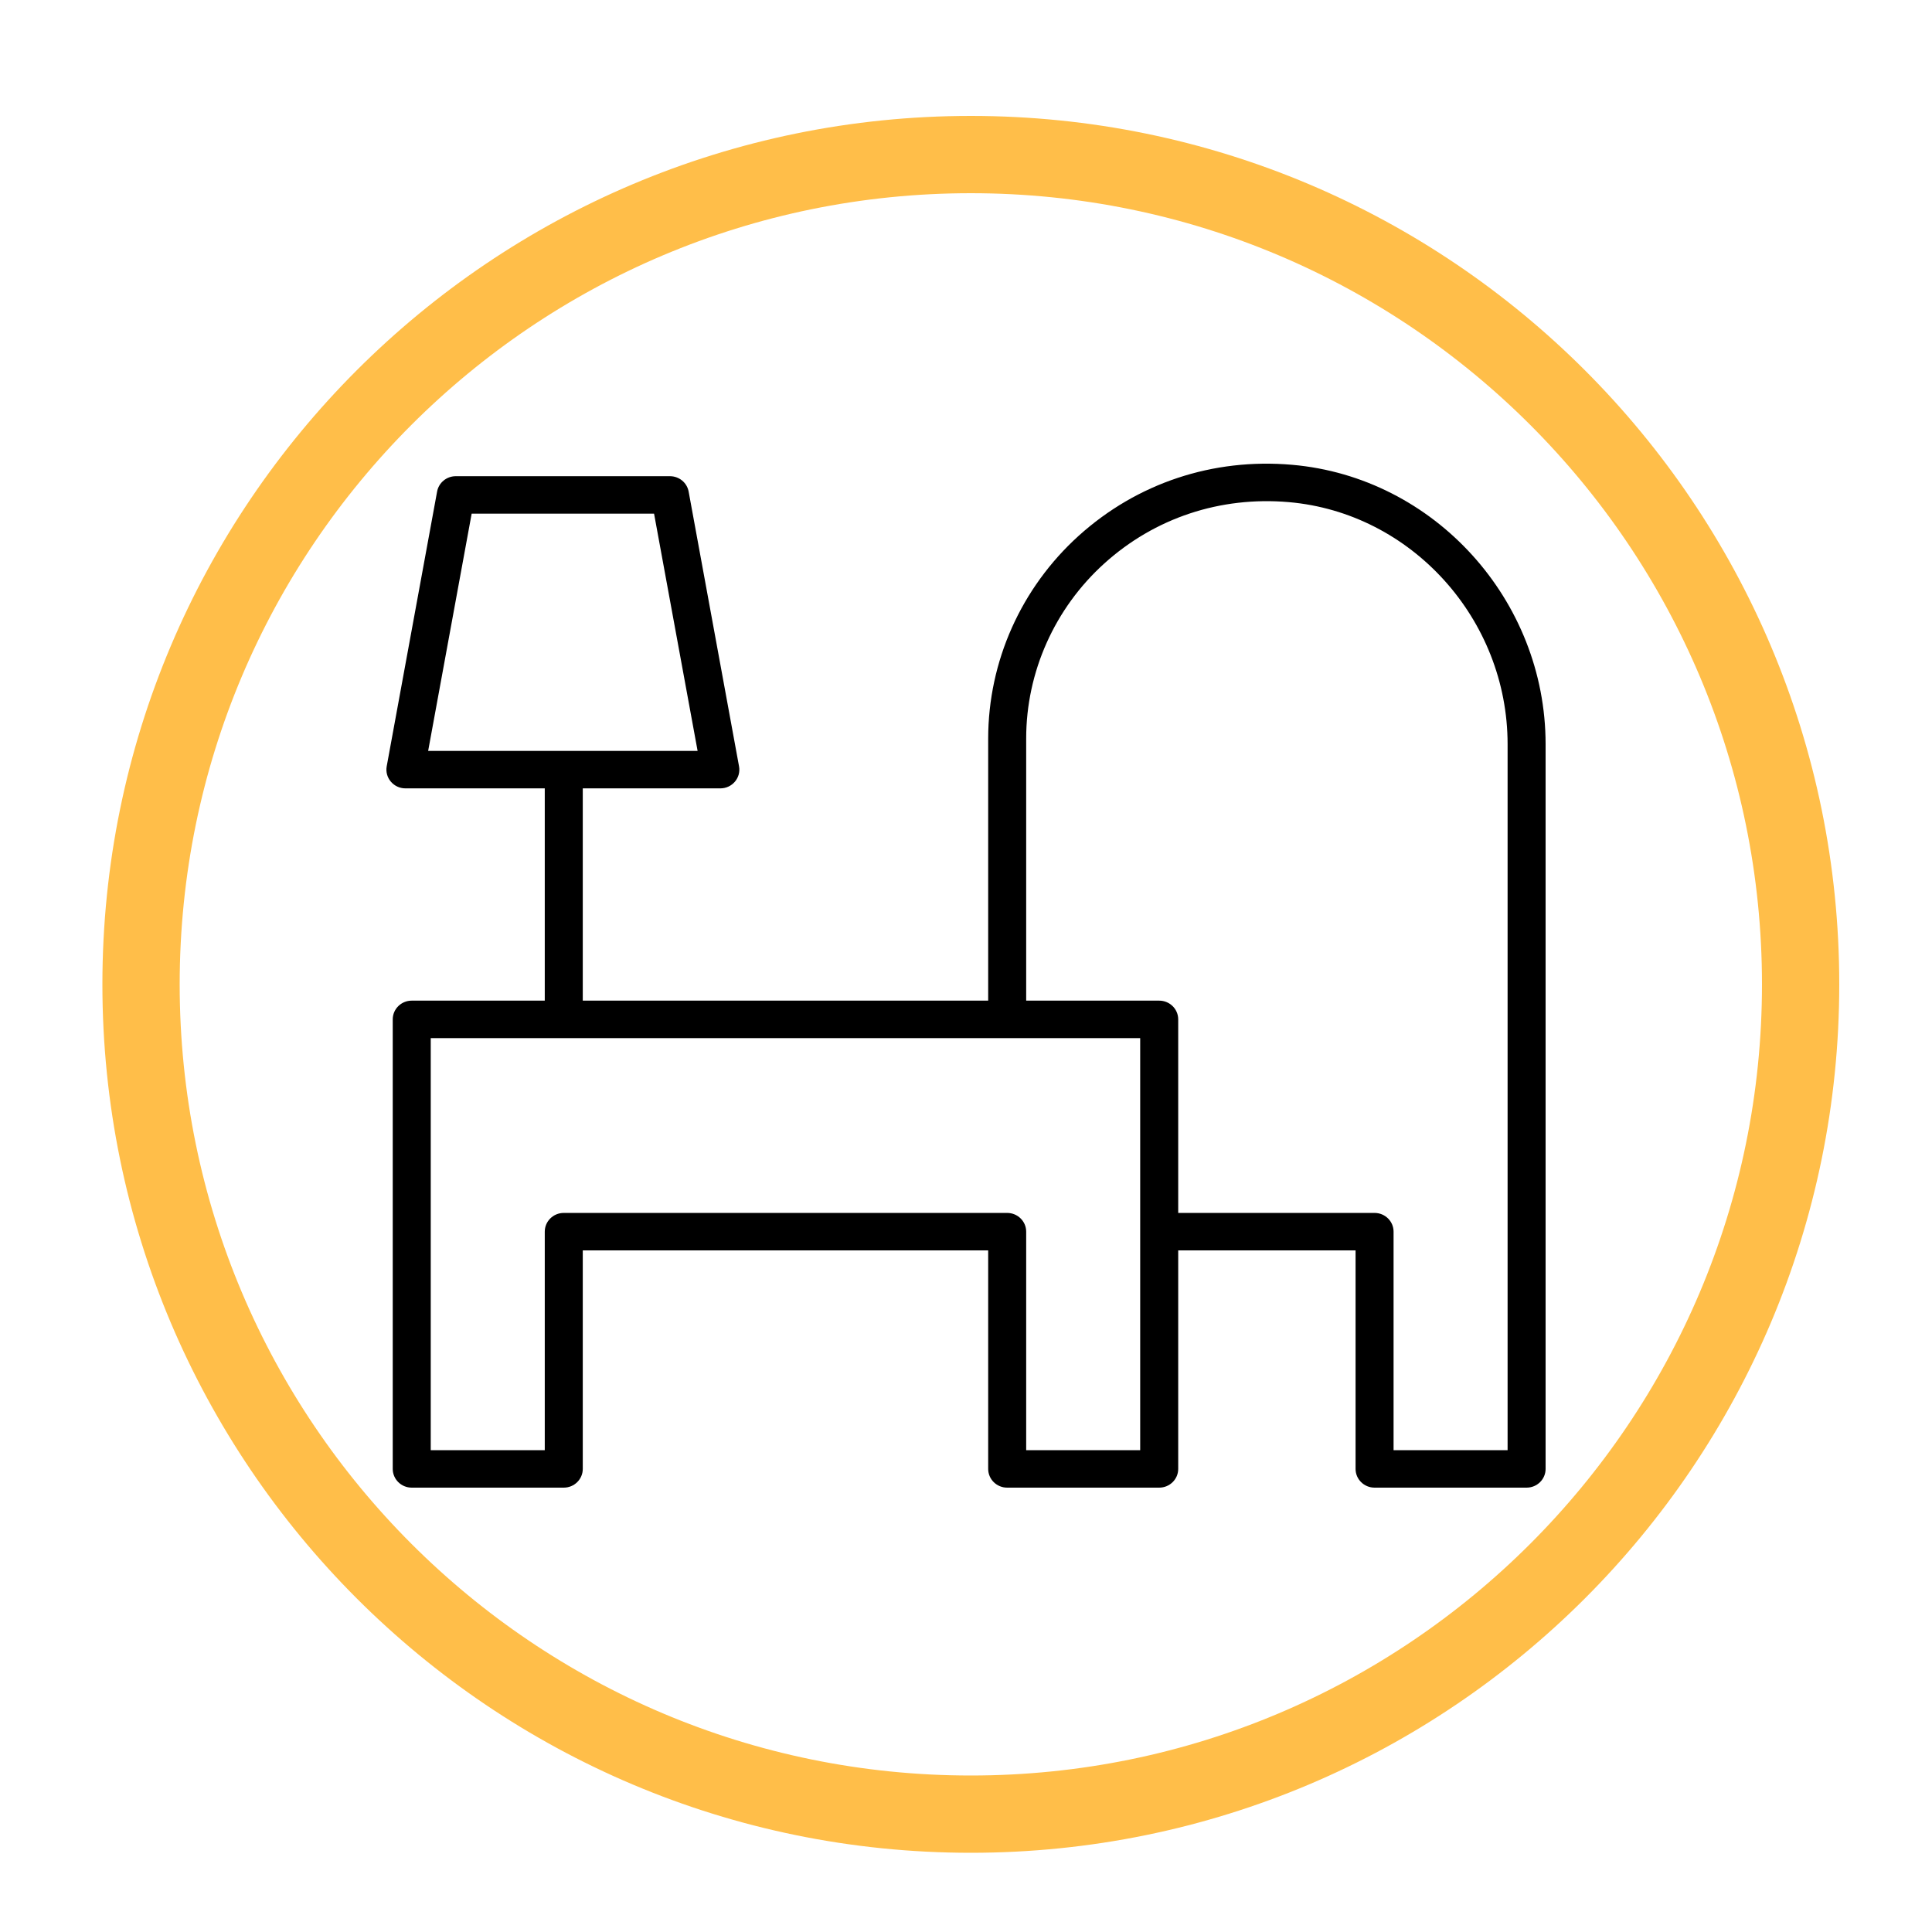
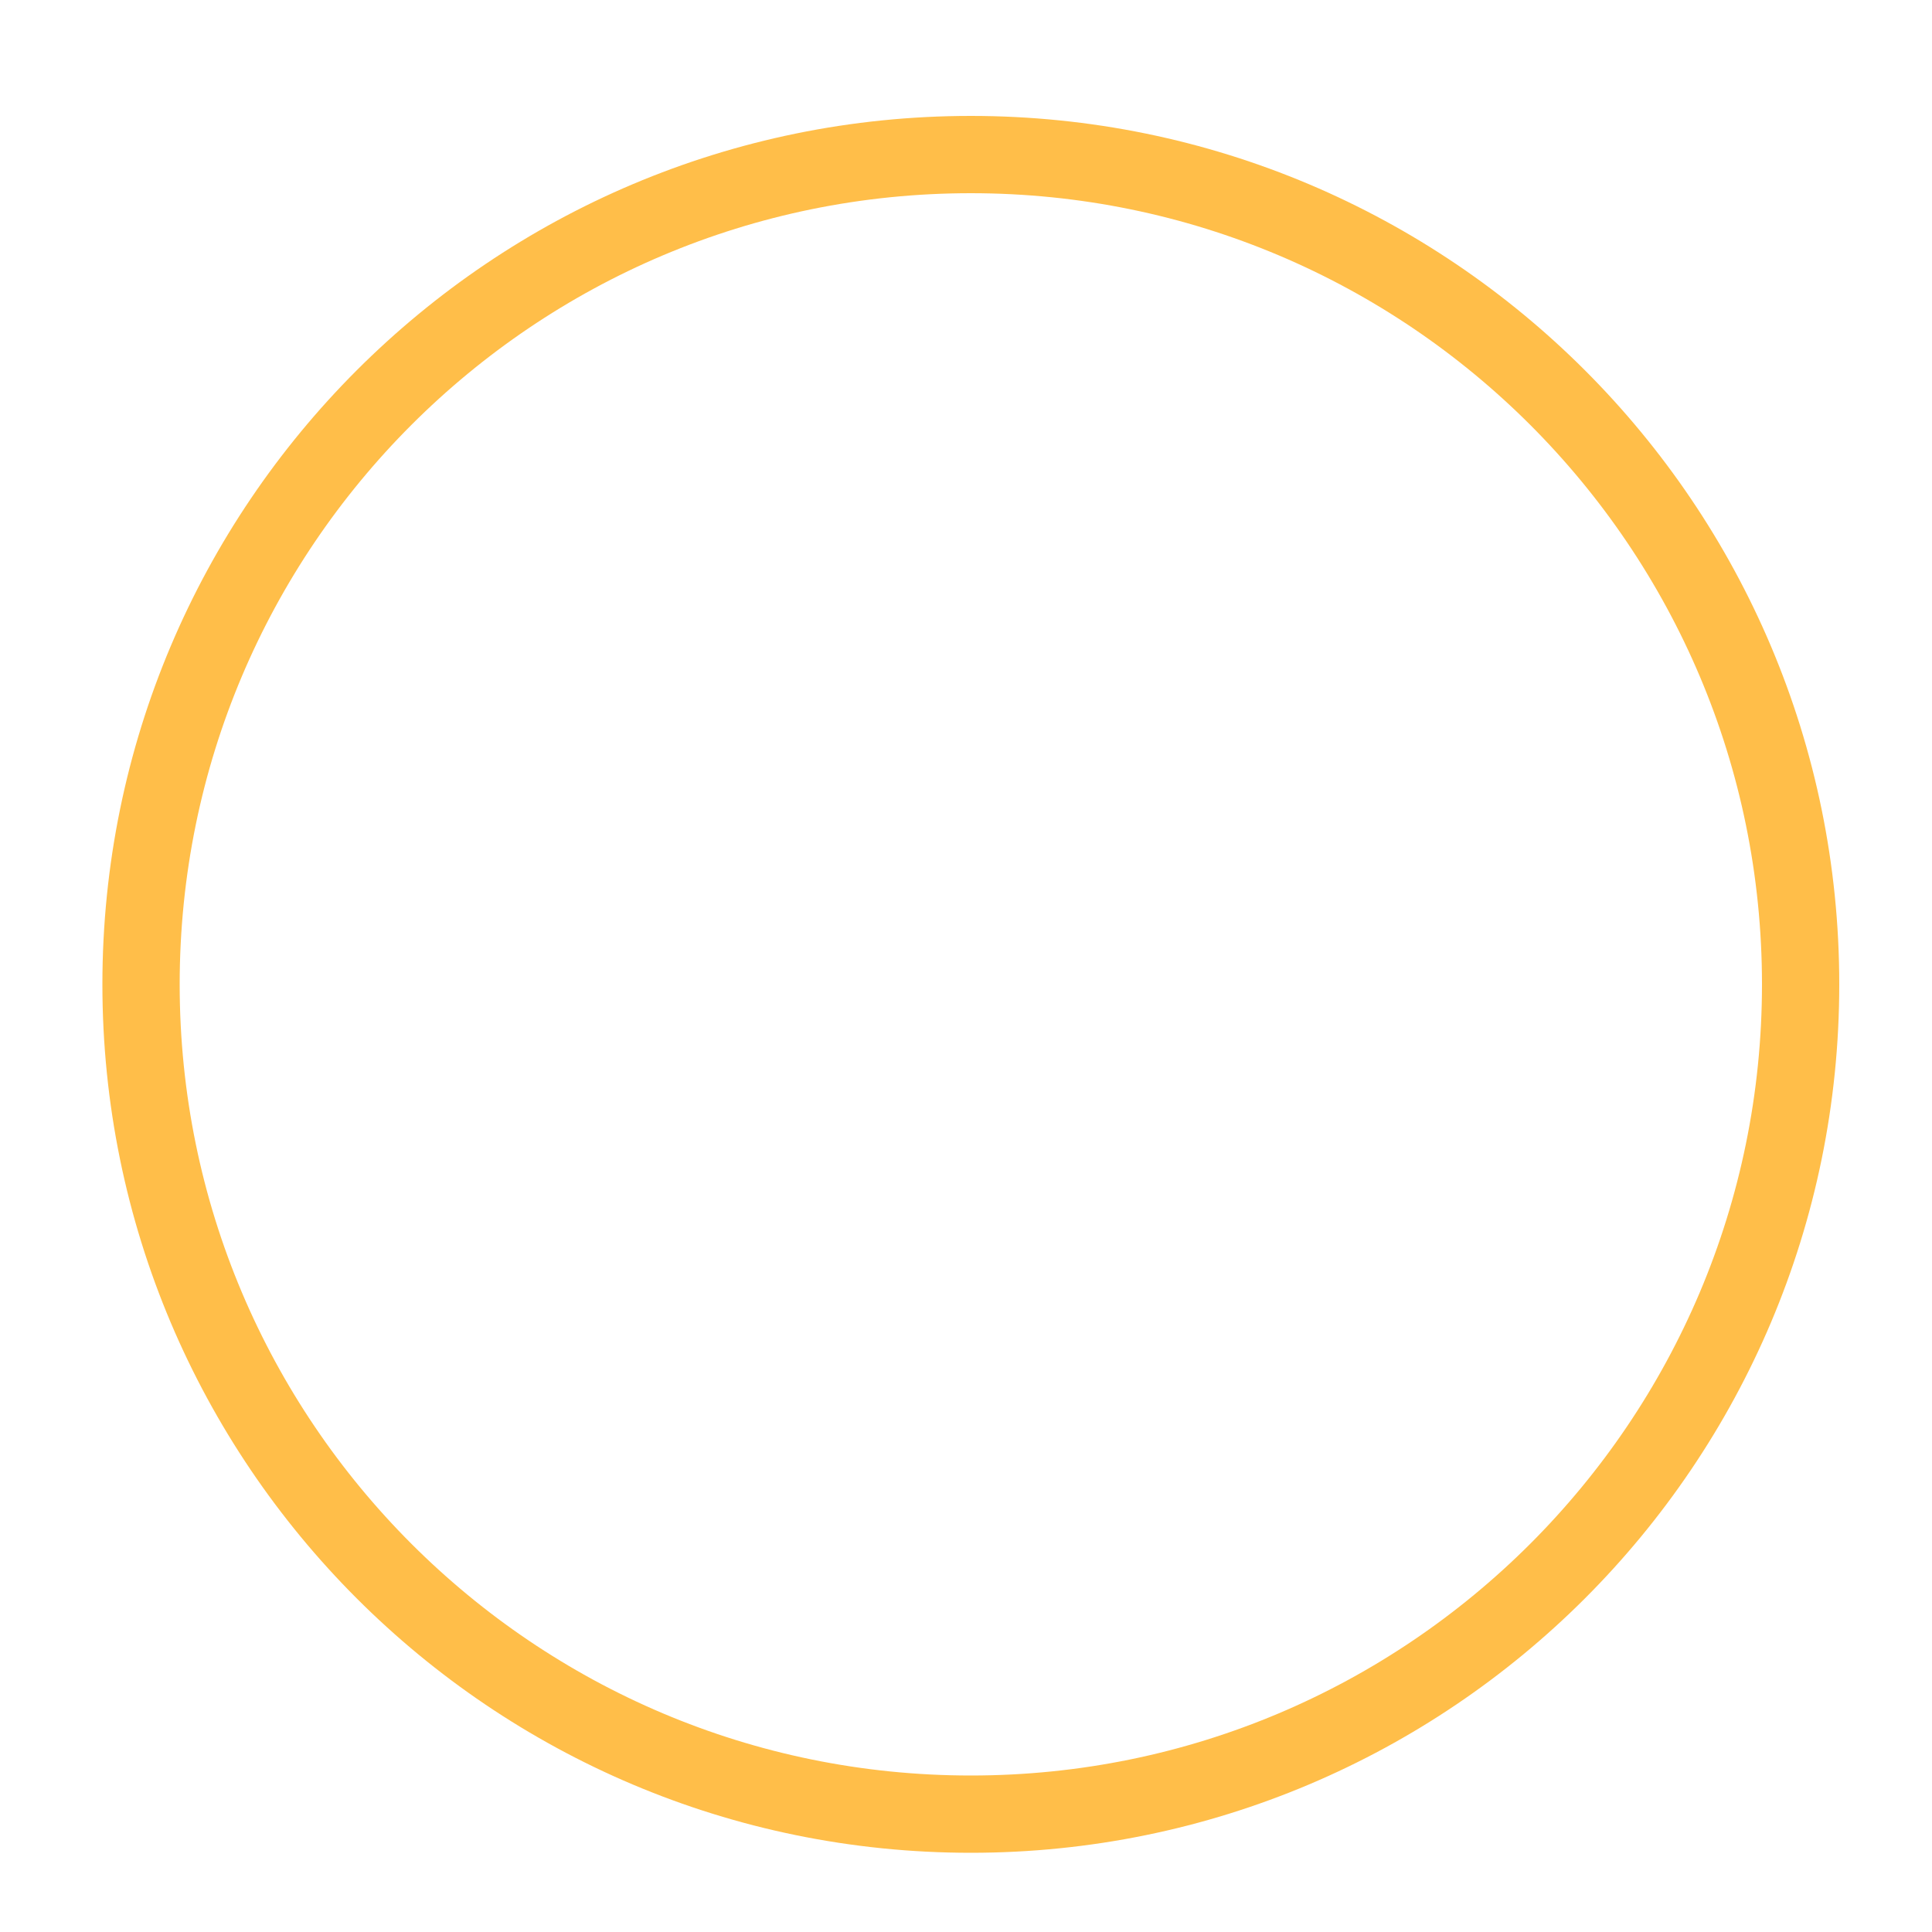
<svg xmlns="http://www.w3.org/2000/svg" viewBox="0 0 100.00 100.00" data-guides="{&quot;vertical&quot;:[],&quot;horizontal&quot;:[]}">
  <defs />
  <path color="rgb(51, 51, 51)" fill="" stroke-width="4" stroke="#ffbe49" fill-opacity="0" stroke-opacity="1" id="tSvg16108941240" title="Ellipse 1" cx="50.25" cy="50.95" rx="42.95" ry="42.95" d="M50.25 8C73.971 8 93.2 27.229 93.2 50.95C93.2 74.671 73.971 93.9 50.25 93.9C26.529 93.9 7.3 74.671 7.3 50.95C7.3 27.229 26.529 8 50.25 8Z" style="transform-origin: 50.25px 50.95px;" />
-   <path fill="#000000" stroke="none" fill-opacity="1" stroke-width="1" stroke-opacity="1" color="rgb(51, 51, 51)" fill-rule="evenodd" id="tSvg24fabebc99" title="Path 4" d="M66.881 24.058C62.778 23.699 58.854 25.005 55.834 27.731C52.852 30.427 51.152 34.232 51.148 38.221C51.148 42.745 51.148 47.269 51.148 51.793C44.153 51.793 37.158 51.793 30.164 51.793C30.164 48.131 30.164 44.468 30.164 40.806C32.538 40.806 34.911 40.806 37.285 40.806C37.898 40.806 38.362 40.259 38.252 39.664C37.383 34.924 36.513 30.184 35.644 25.445C35.559 24.983 35.152 24.648 34.676 24.648C30.981 24.648 27.286 24.648 23.591 24.648C23.116 24.648 22.708 24.983 22.624 25.445C21.754 30.184 20.885 34.924 20.016 39.664C19.908 40.258 20.371 40.805 20.984 40.806C23.388 40.806 25.792 40.806 28.197 40.806C28.197 44.468 28.197 48.131 28.197 51.793C25.902 51.793 23.607 51.793 21.311 51.793C20.768 51.793 20.328 52.227 20.328 52.763C20.328 60.519 20.328 68.275 20.328 76.031C20.328 76.566 20.768 77 21.311 77C23.934 77 26.557 77 29.18 77C29.724 77 30.164 76.566 30.164 76.031C30.164 72.26 30.164 68.49 30.164 64.72C37.158 64.72 44.153 64.72 51.148 64.72C51.148 68.49 51.148 72.26 51.148 76.031C51.148 76.566 51.588 77 52.131 77C54.754 77 57.377 77 60 77C60.543 77 60.984 76.566 60.984 76.031C60.984 72.26 60.984 68.49 60.984 64.72C64.044 64.72 67.104 64.72 70.164 64.72C70.164 68.49 70.164 72.26 70.164 76.031C70.164 76.566 70.604 77 71.147 77C73.77 77 76.393 77 79.016 77C79.56 77 80 76.566 80 76.031C80 63.527 80 51.023 80 38.52C80 31.05 74.237 24.698 66.881 24.058ZM22.161 38.867C22.912 34.774 23.662 30.68 24.413 26.587C27.56 26.587 30.707 26.587 33.854 26.587C34.605 30.68 35.356 34.774 36.108 38.867C31.459 38.867 26.81 38.867 22.161 38.867ZM59.016 75.061C57.049 75.061 55.082 75.061 53.115 75.061C53.115 71.291 53.115 67.521 53.115 63.75C53.115 63.215 52.674 62.781 52.131 62.781C44.481 62.781 36.831 62.781 29.18 62.781C28.637 62.781 28.197 63.215 28.197 63.75C28.197 67.521 28.197 71.291 28.197 75.061C26.23 75.061 24.262 75.061 22.295 75.061C22.295 67.951 22.295 60.842 22.295 53.732C34.535 53.732 46.776 53.732 59.016 53.732C59.016 60.842 59.016 67.951 59.016 75.061ZM78.033 75.061C76.066 75.061 74.098 75.061 72.131 75.061C72.131 71.291 72.131 67.521 72.131 63.75C72.131 63.215 71.691 62.781 71.147 62.781C67.76 62.781 64.372 62.781 60.984 62.781C60.984 59.442 60.984 56.102 60.984 52.763C60.984 52.227 60.543 51.793 60 51.793C57.705 51.793 55.41 51.793 53.115 51.793C53.115 47.269 53.115 42.745 53.115 38.221C53.115 34.785 54.59 31.483 57.163 29.161C59.771 26.807 63.161 25.682 66.709 25.99C73.058 26.542 78.033 32.046 78.033 38.52C78.033 50.7 78.033 62.881 78.033 75.061Z" />
</svg>